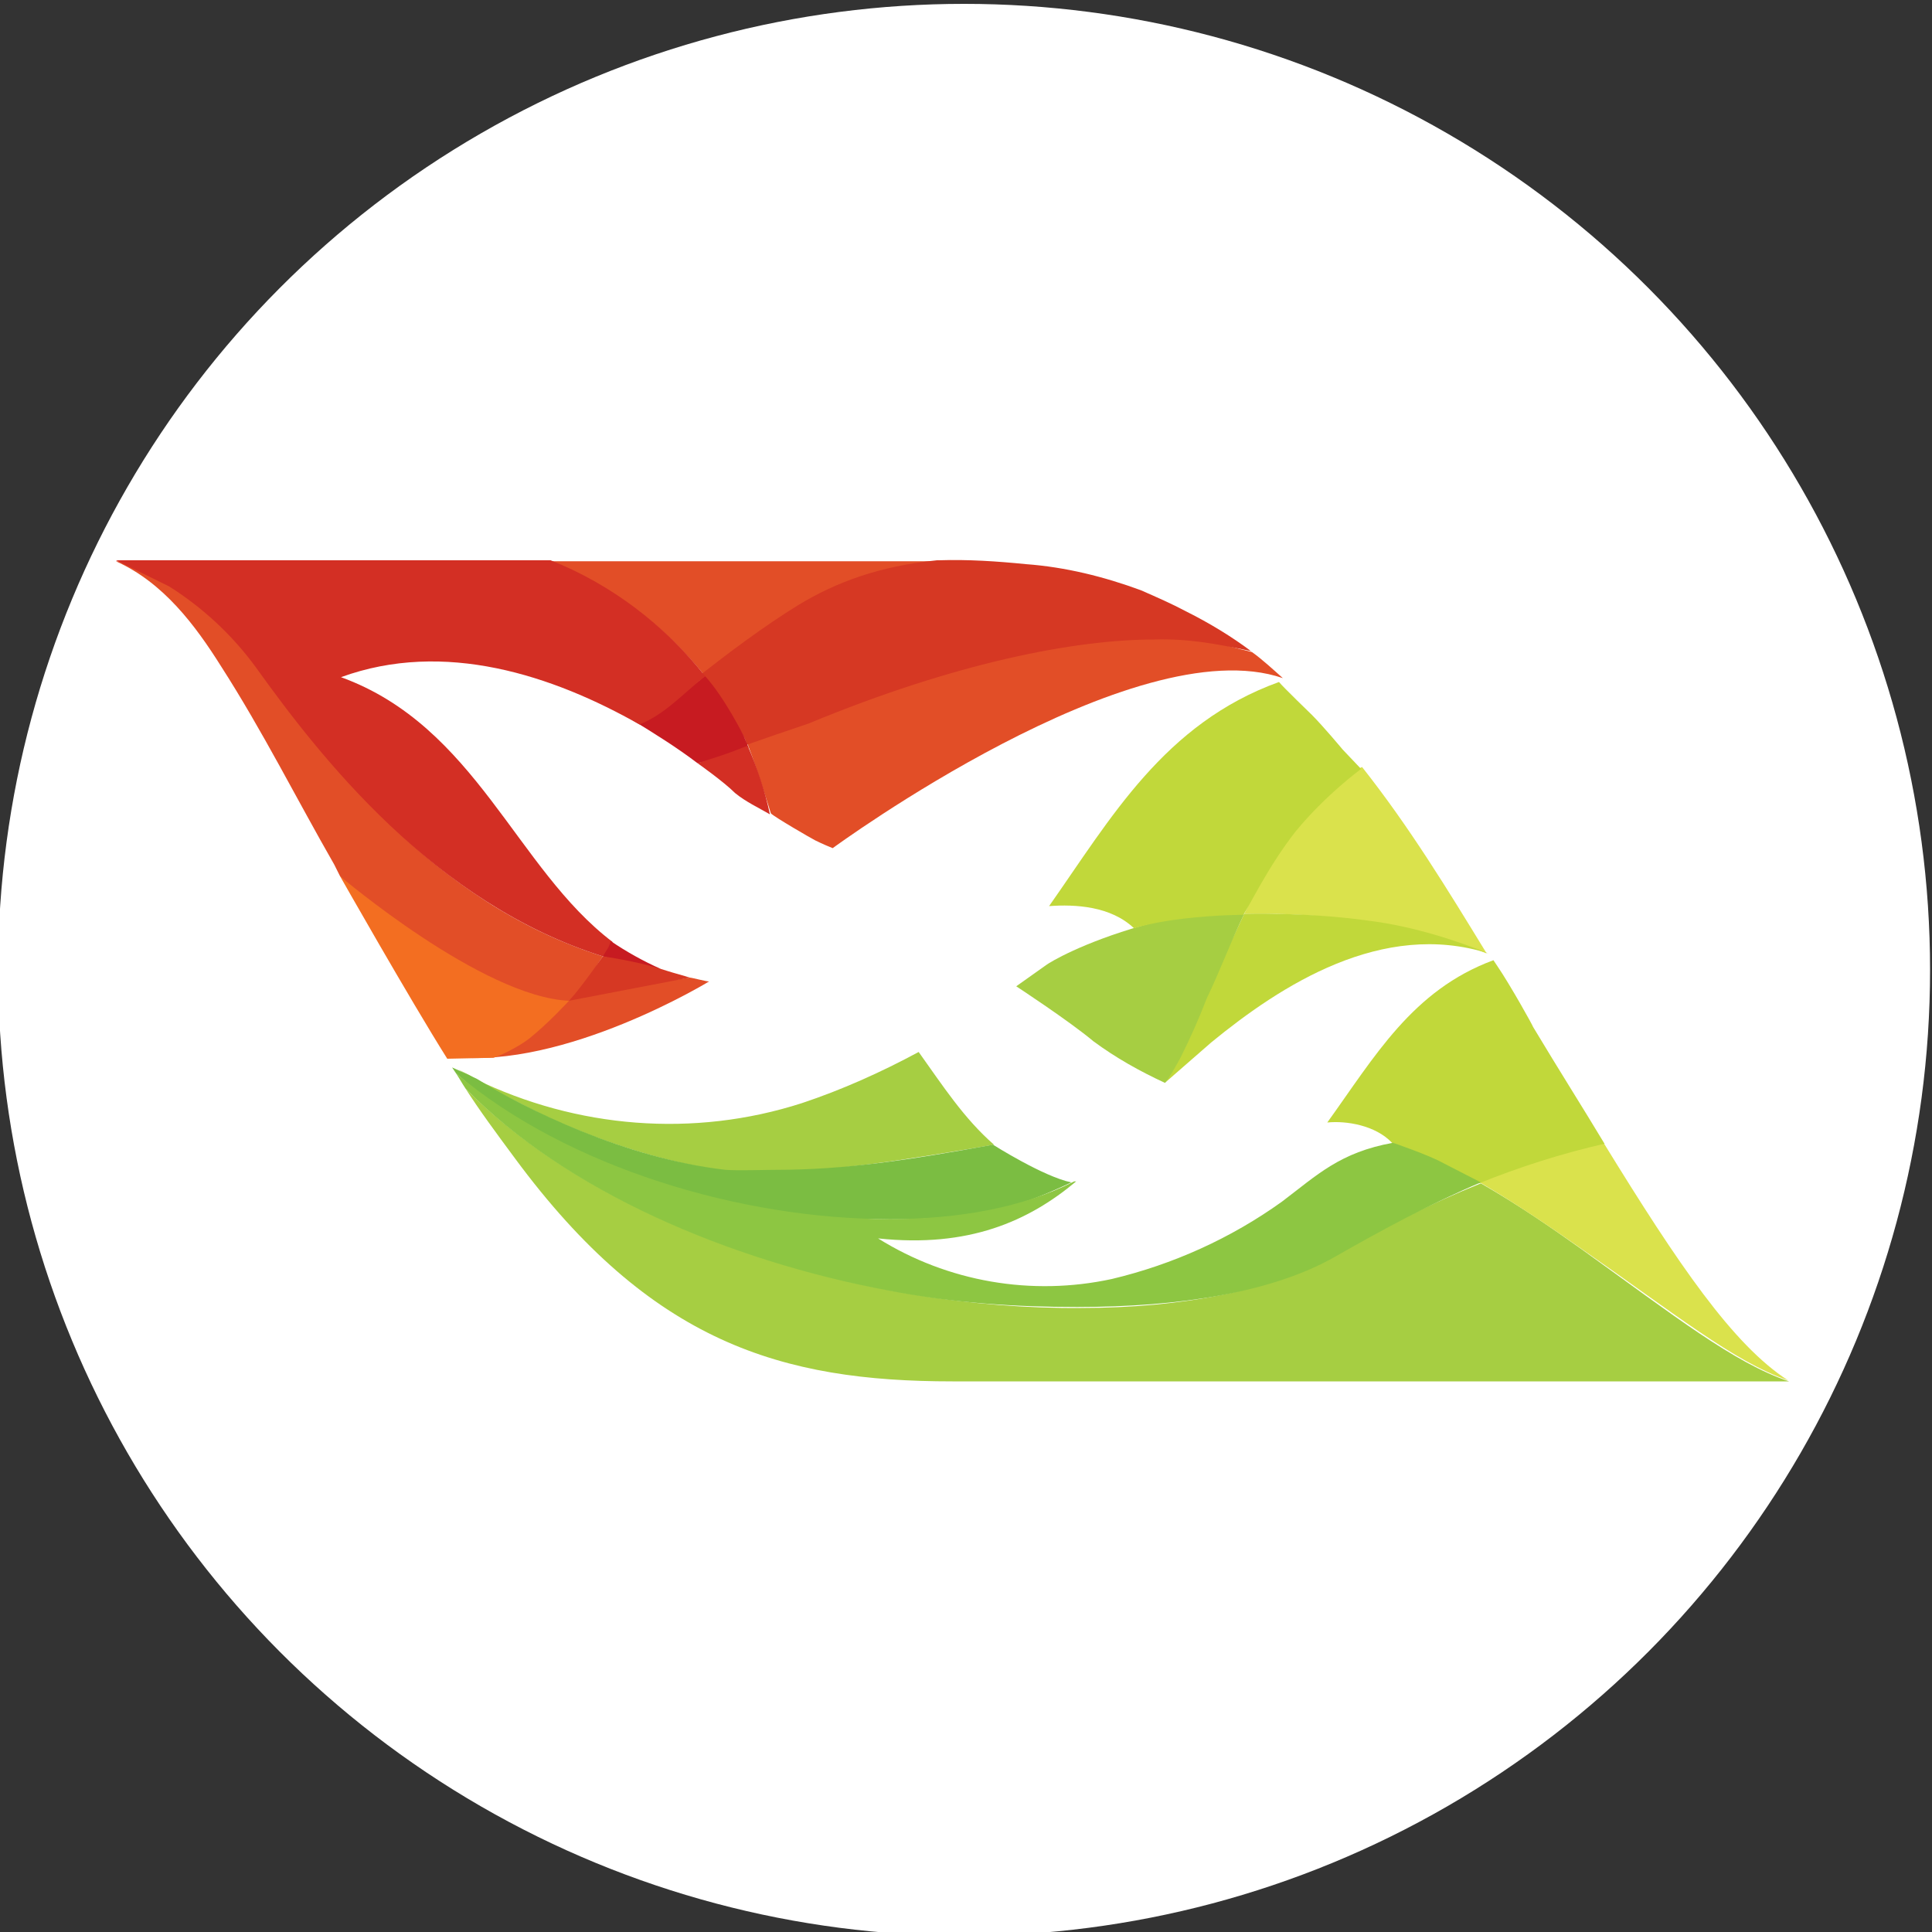
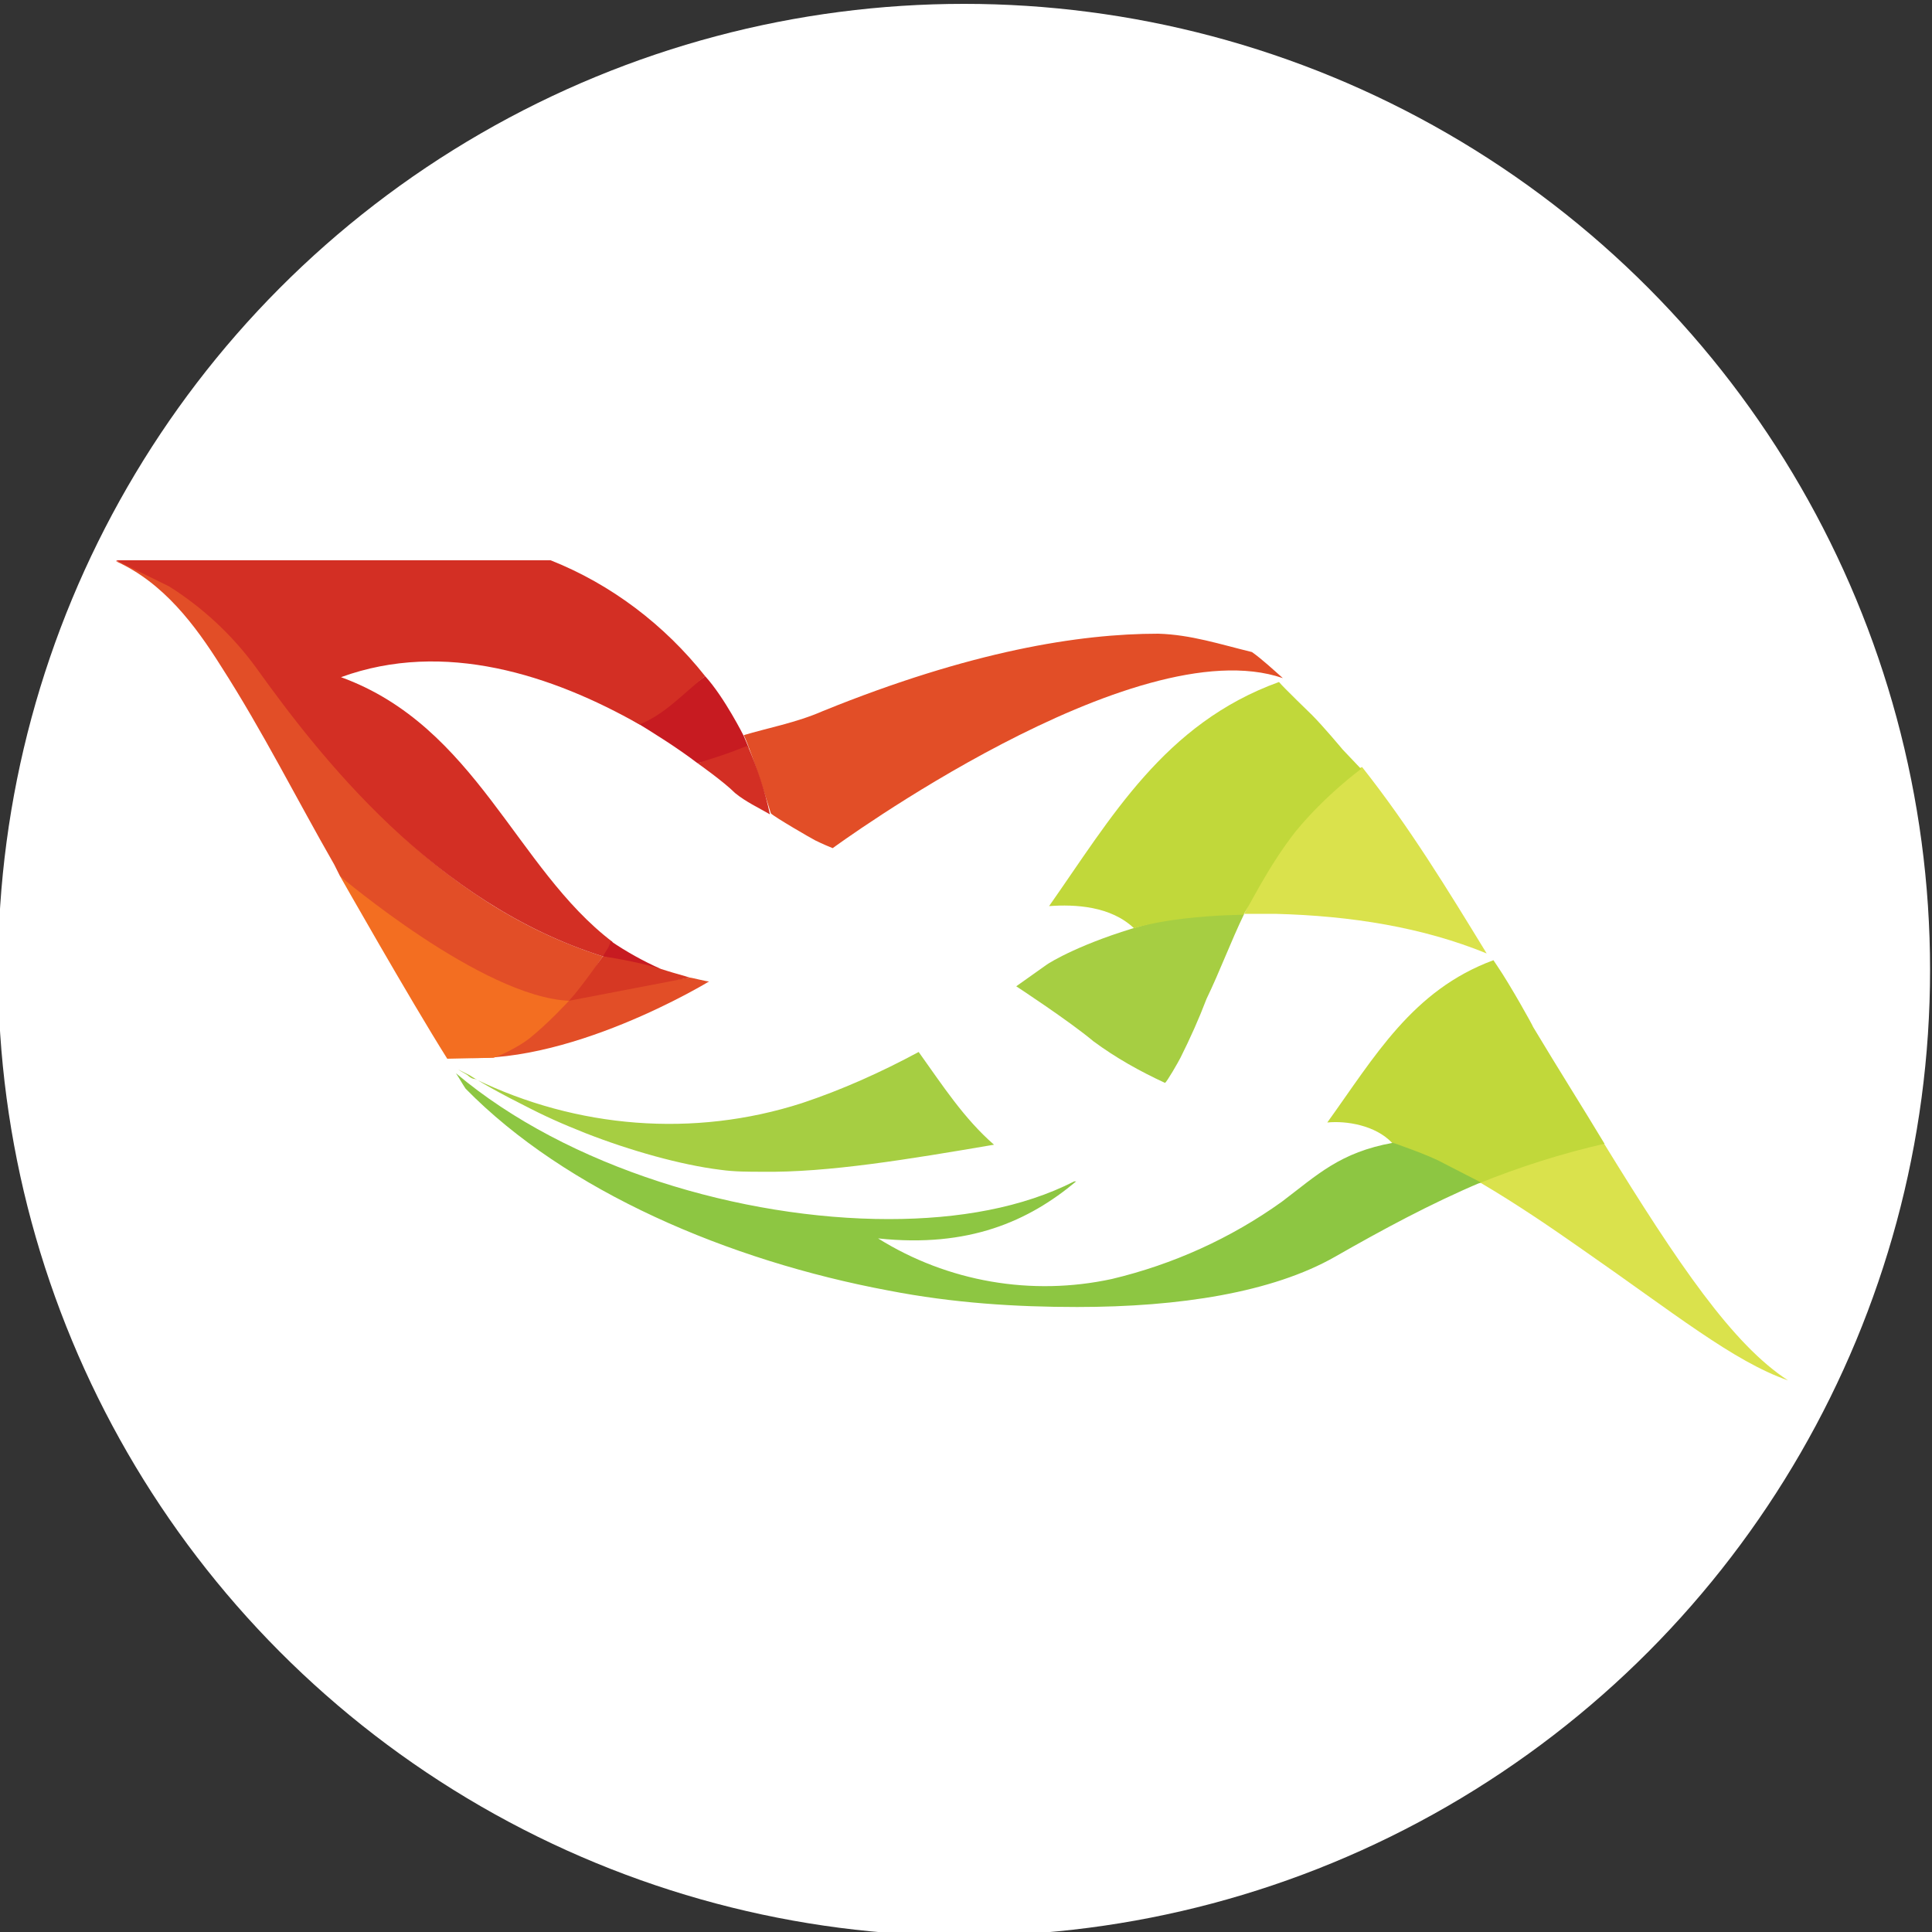
<svg xmlns="http://www.w3.org/2000/svg" enable-background="new 0 0 200 200" viewBox="0 0 200 200">
  <rect x="0" y="0" width="200" height="200" fill="#333333" stroke="none" />
  <circle cx="99.8" cy="100.4" fill="#fff" r="100" />
  <path d="m102.9 118.5c-3.1-2.7-5.3-6.1-7.8-9.6-3.9 2.1-7.9 3.9-12.1 5.3-11.2 3.6-23.3 2.6-33.8-2.5-.3 0-.6-.2-.8-.4-.3-.2-.7-.4-1-.6l.8.4.4.2s2 1.3 5.4 3c2.5 1.3 4.1 2 6.6 3 4.6 1.8 9.9 3.3 14 3.8 1.4.2 2.9.2 4.3.2 6.8.1 15.2-1.3 24-2.8z" fill="#a6ce42" />
  <g fill="#e24e27">
    <path d="m84.4 87s.8.4 1.8.8c0 0 31.2-22.9 46.6-17.6-.9-.8-2.2-2-3.2-2.7-3.3-.8-6.3-1.8-9.7-1.9-8.2 0-19.4 1.8-34.7 8-2.7 1.2-5.9 1.8-8.2 2.5 1 2.2 2.8 8.1 2.8 8.1.4.4 4.2 2.6 4.6 2.8z" />
    <path d="m12 58.1c4.9 2.2 8.2 6.6 10.9 10.9 4.3 6.7 7.8 13.7 11.7 20.5l.6 1.2c4.6 4.9 10 9.4 15.9 11.6 2.6 1 5.3 1.3 8.1 1.4 1.3-1.4 2.1-3.1 3.2-4.7-17.8-5.6-28.9-20.7-35.6-29.9-2.4-3.4-5.4-6.3-9-8.4-.8-.4-1.4-.8-2.2-1.2-.4-.2-1-.4-1.4-.6s-1-.4-1.4-.6c-.2 0-.4-.2-.6-.2.2 0 0 0-.2 0" />
-     <path d="m97.2 58.1h-40.2c6.3 2.5 11.8 6.7 16 11.9 6.6-4.9 12.3-10.8 24-11.9z" />
  </g>
-   <path d="m122.8 63.3c-1.5-.8-3.1-1.5-4.7-2.2-3.8-1.4-7.8-2.4-11.9-2.7-3-.3-6-.5-9-.4h-.2c-6 .6-10.5 2.3-14.3 4.6-3.6 2.2-7.3 5-10.5 7.5 1.5 2 3.6 3.9 4.7 6 .2.3.3.6.4 1 2.3-.8 3.7-1.3 6.4-2.2 15.2-6.3 27.6-8.7 35.8-8.7 3.4-.1 6.2.4 10 1.2-2-1.5-4.3-2.9-6.7-4.1" fill="#d63823" />
-   <path d="m48.2 112.7c1.4 2.2 3.1 4.5 5.1 7.2 14.1 19.1 27.6 23.1 45.3 23.1h86.6c-5.7-1.9-11.9-6.8-21.5-13.7-3.1-2.2-6.4-4.5-10.4-6.8-5.2 2.1-10.2 4.6-15 7.4-6.6 3.7-16 5.5-26.4 5.5-22.2.2-49-7.9-63.7-22.7" fill="#a6ce42" />
  <path d="m153.2 122.4c3.9 2.3 7.4 4.7 10.4 6.8 9.8 6.8 15.8 11.7 21.5 13.7-5.7-3.7-11.3-11.9-19.1-24.6-4.5.8-8.7 2.2-12.8 4.1" fill="#dae24c" />
  <path d="m153.9 98.7c-4.1-6.7-8-13.1-12.9-19.3-1.4.7-2.6 1.3-3.7 2.3-2.8 2.8-5.2 6-7 9.6-.6 1.2-.9 2.2-1.5 3.3h3.2c7.9.2 15.3 1.4 21.9 4.1z" fill="#dae24c" />
  <path d="m73 70c-2.4 1.8-4.9 3.3-7.6 4.5 2.3 1.4 4.7 2.9 6.8 4.5 1.1-.2 2.2-.6 3.3-1 .6-.2 1.2-.4 2-.6l-.5-1.2s-2-4-4-6.2z" fill="#c71b21" />
  <path d="m73.4 101.6c-.3 0-1.8-.4-2-.4l-12.4 1.9c-.9 1-1.8 2.1-2.8 3-1.4 1.2-2.7 2.5-4.5 2.9-1 .2-1.9.4-2.9.4-.7 0-1.4 0-2.2-.2 0 .1.1.2.2.2 11.7 1.3 26.6-7.8 26.6-7.8z" fill="#e24e27" />
  <path d="m76.1 82.1c1.1.9 2.4 1.5 3.6 2.2-.5-2.4-1.3-4.8-2.3-7.1-.6.2-1.2.5-2.7 1s-2.5.8-2.5.8 2.7 1.9 3.9 3.1" fill="#d32f24" />
  <path d="m51.1 109.5c.6-.2 2.4-1 3.7-2 2-1.6 4.1-3.9 4.1-3.9-9-.4-23.7-12.9-23.7-12.9s7.2 12.7 11.1 18.9z" fill="#f36e21" />
  <path d="m155 100-.4-.6c-8.4 3.1-12.3 10-17.2 16.8 2-.2 5 .3 6.7 2.1 0 0 3.3 1.3 5.1 2.2 1.2.6 2.9 1.4 3.9 2 4.2-1.7 8.6-3.1 13-4.1-2.1-3.5-4.7-7.6-7.4-12.1 0-.1-2.4-4.4-3.7-6.3z" fill="#c1d83a" />
-   <path d="m110.9 122.4c-2.9-.6-8.1-3.9-8.1-3.9-8.8 1.6-15.4 2.6-22.4 2.6-1.4 0-3.9.1-5.3 0-10.4-1.2-20.7-6.3-25.7-9.4-.8-.4-2.6-1.2-2.6-1.2l.4.6c3.5 3 7.4 6.5 11.9 8.6 10.3 4.8 21 6.5 31.5 6.5 3.8.1 8.4-.1 12.2-.8 3.2-.8 5.8-1.9 8.1-3" fill="#7bbd42" />
  <path d="m144.2 118.3c-5.5 1-7.8 3.3-11.5 6.1-5.3 3.8-11.3 6.5-17.6 8-8.3 1.8-17 .3-24.2-4.2 9.4 1 15.6-1.8 20.5-5.9h-.2c-5.3 2.7-11.9 3.9-19.2 3.9-15.2 0-33.2-5.3-44.8-15.1.4.6.6 1 1 1.6 10.4 10.6 27.2 17.8 43.8 20.9 6.7 1.3 13.2 1.7 19.5 1.7 10.6 0 20.2-1.5 26.7-5.2 4.9-2.8 9.9-5.5 15.1-7.7-1.2-.6-2.7-1.4-3.9-2-1.4-.8-5.2-2.1-5.2-2.1z" fill="#8dc642" />
-   <path d="m154.1 98.7c-3-1.2-7.6-2.8-12.5-3.4-6.4-.9-12.8-.7-12.8-.7-1.4 2.9-8.1 17.4-8.1 17.4s3.2-2.8 4.7-4.1c7.2-5.9 17.7-12.7 28.7-9.2z" fill="#c1d83a" />
  <path d="m122.2 109.5c1-2 1.9-4 2.7-6.1 1.4-2.9 2.5-5.9 3.9-8.8-.3 0-4.2-.6-10.5 1.2s-9.6 3.8-10 4.1l-3.1 2.2s5.5 3.6 8 5.7c2.3 1.7 4.8 3.1 7.4 4.3.2-.1 1.4-2.2 1.6-2.6z" fill="#a6ce42" />
  <path d="m135.8 74s-3-2.9-3.4-3.4c-11.9 4.3-17.4 14.1-23.8 23.2 2.7-.2 6.4 0 8.8 2.3 0 0 1.7-.6 5.1-1s6.2-.4 6.2-.4c.6-.8 2.5-4.9 5.4-8.6 3.1-3.8 6.8-6.5 6.8-6.5l-1.9-2s-2-2.4-3.2-3.6z" fill="#c1d83a" />
  <path d="m63 98.1c.2-.2.4-.4.4-.6-10-7.6-14.1-22.3-28.1-27.4 10.7-3.9 21.9-.2 30.9 4.9 2.7-1.1 4.5-3.2 6.8-5-4.2-5.3-9.7-9.5-16-12h-45l5.5 2.7c3.5 2.2 6.6 5.1 9 8.4 6.6 9.2 18.4 24.4 35.9 29.9.4-.2.6-.9.6-.9z" fill="#d32f24" />
  <path d="m62.4 99c1.9.6 3.8 1 5.8 1.3h.2c-1.8-.8-3.6-1.8-5.2-2.9 0 0 0 .3-.3.8s-.5.8-.5.8" fill="#c71b21" />
  <path d="m62.4 99s-2.2 3.2-3.5 4.6l12.5-2.4c-.3-.1-.3-.1-1.7-.5-.3-.1-.7-.2-1.3-.4-2.5-.8-6-1.3-6-1.3z" fill="#d63823" />
</svg>